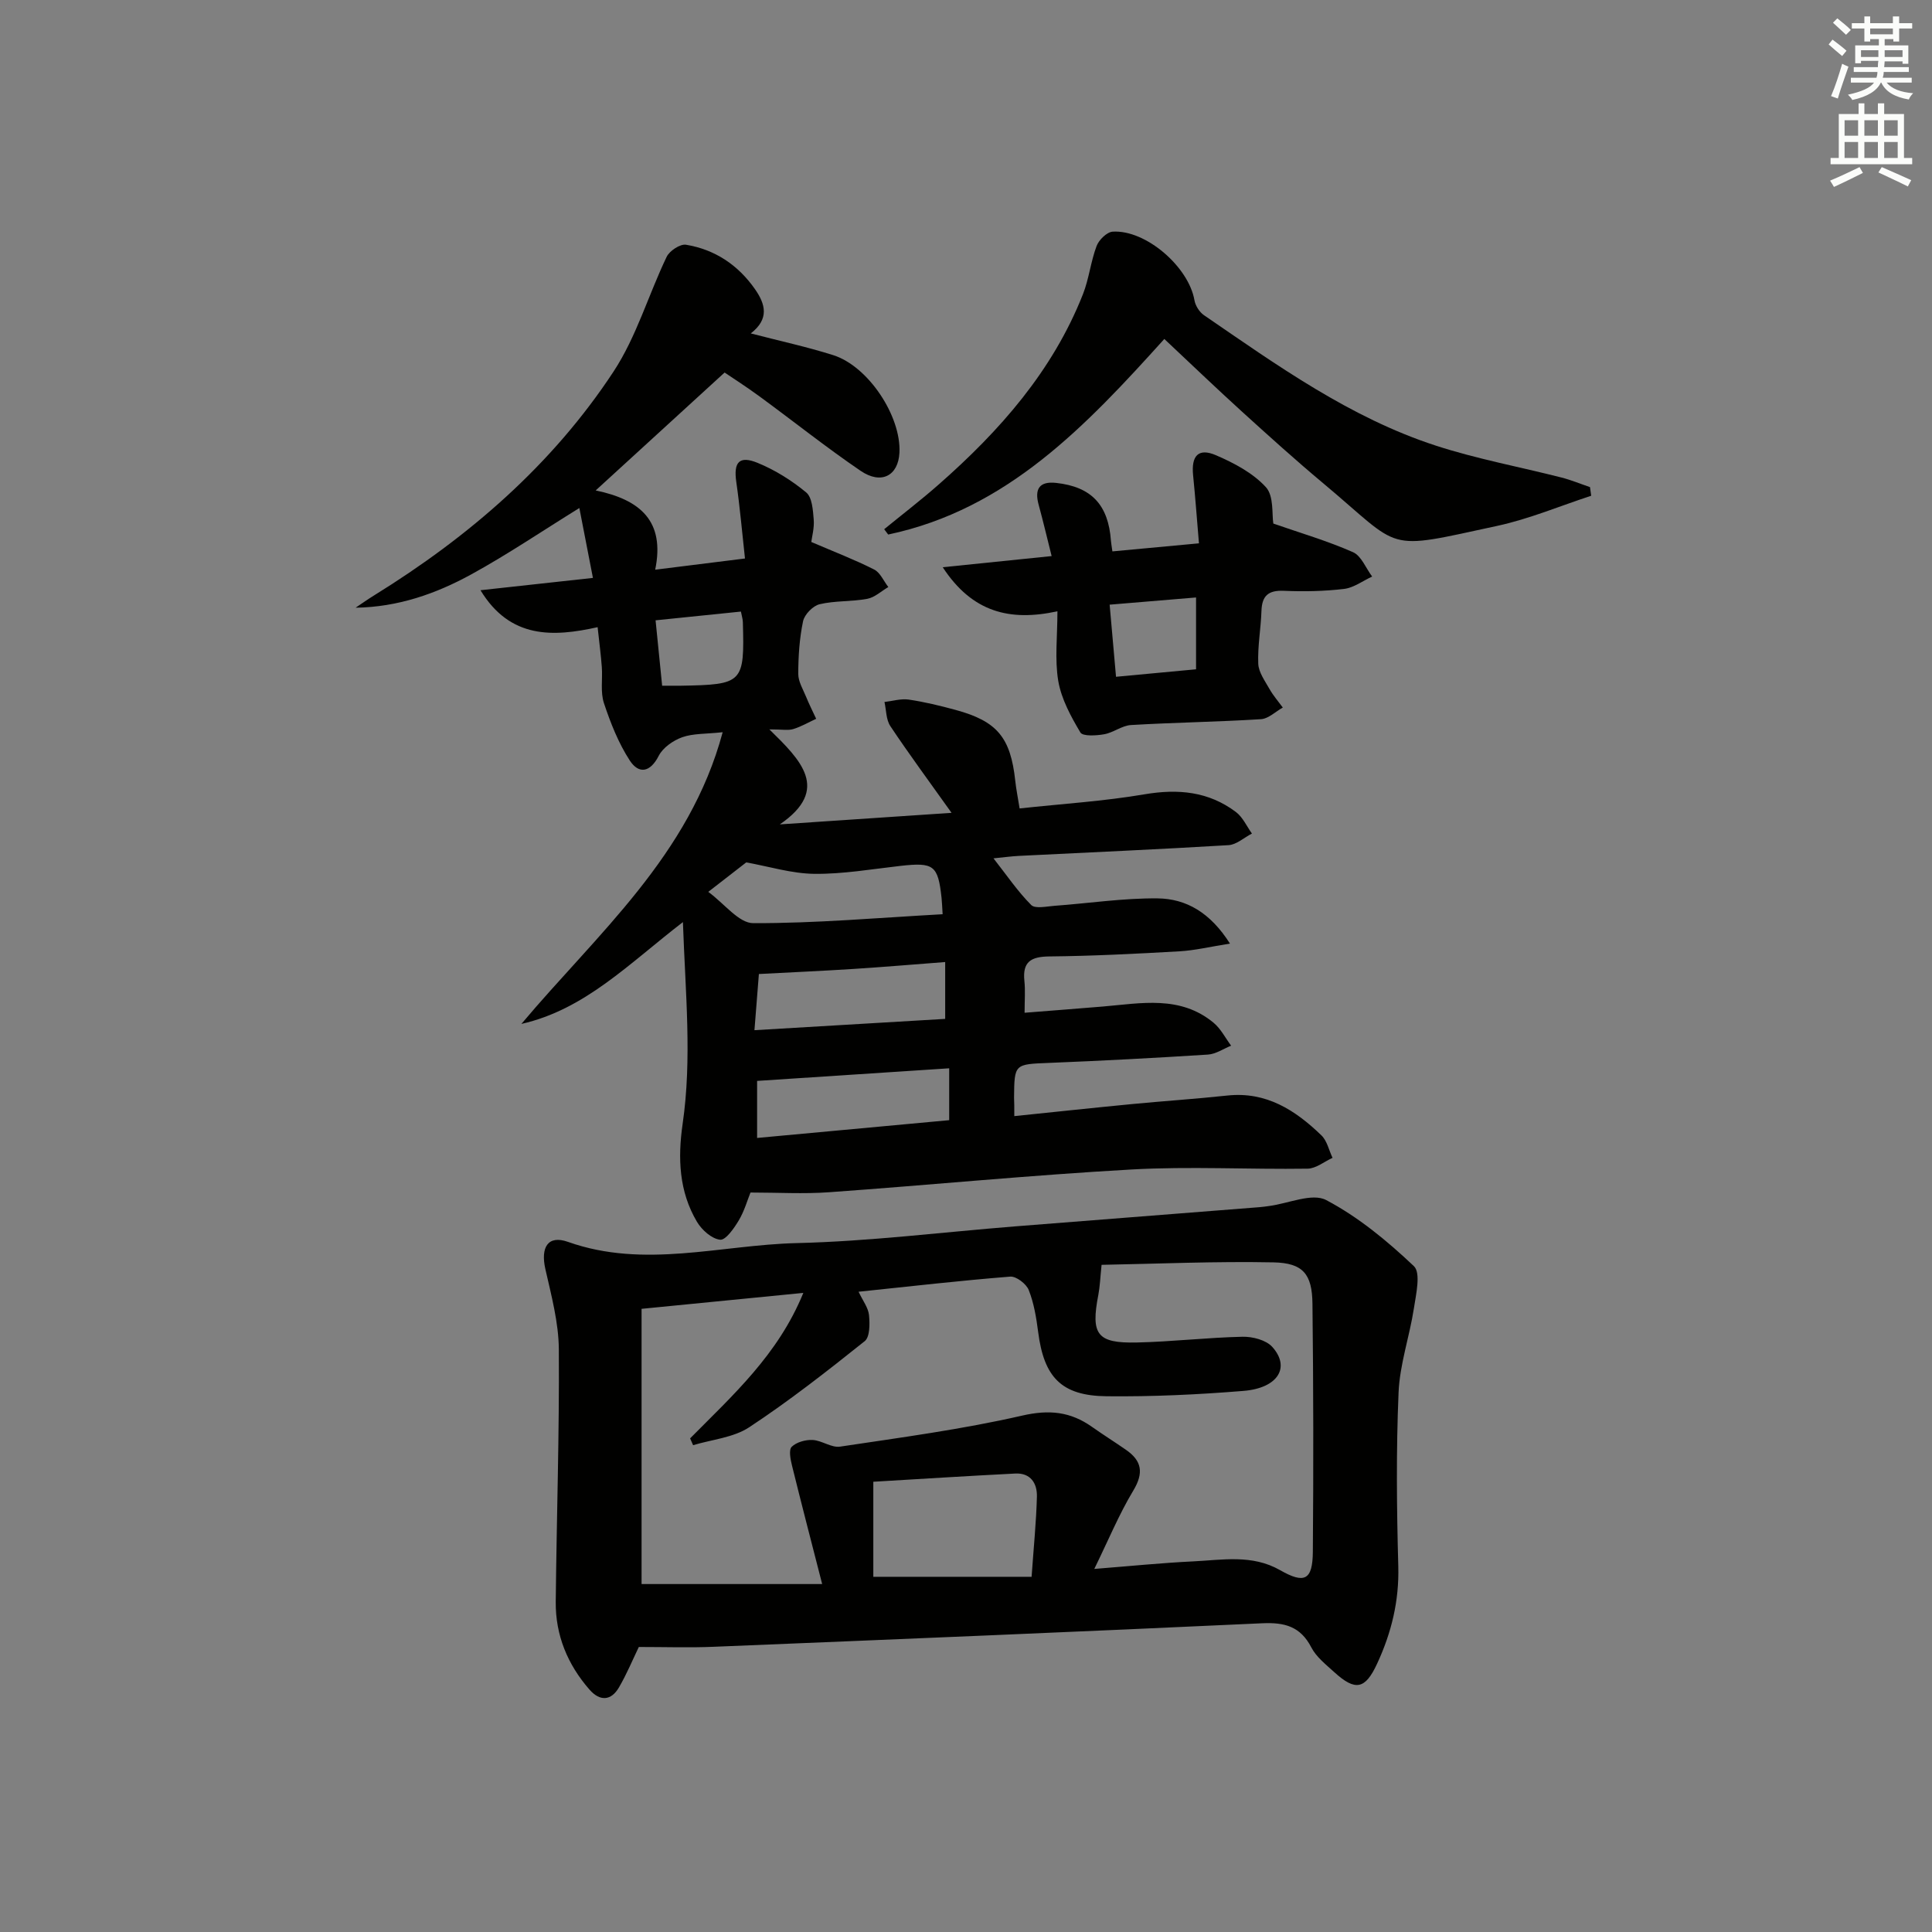
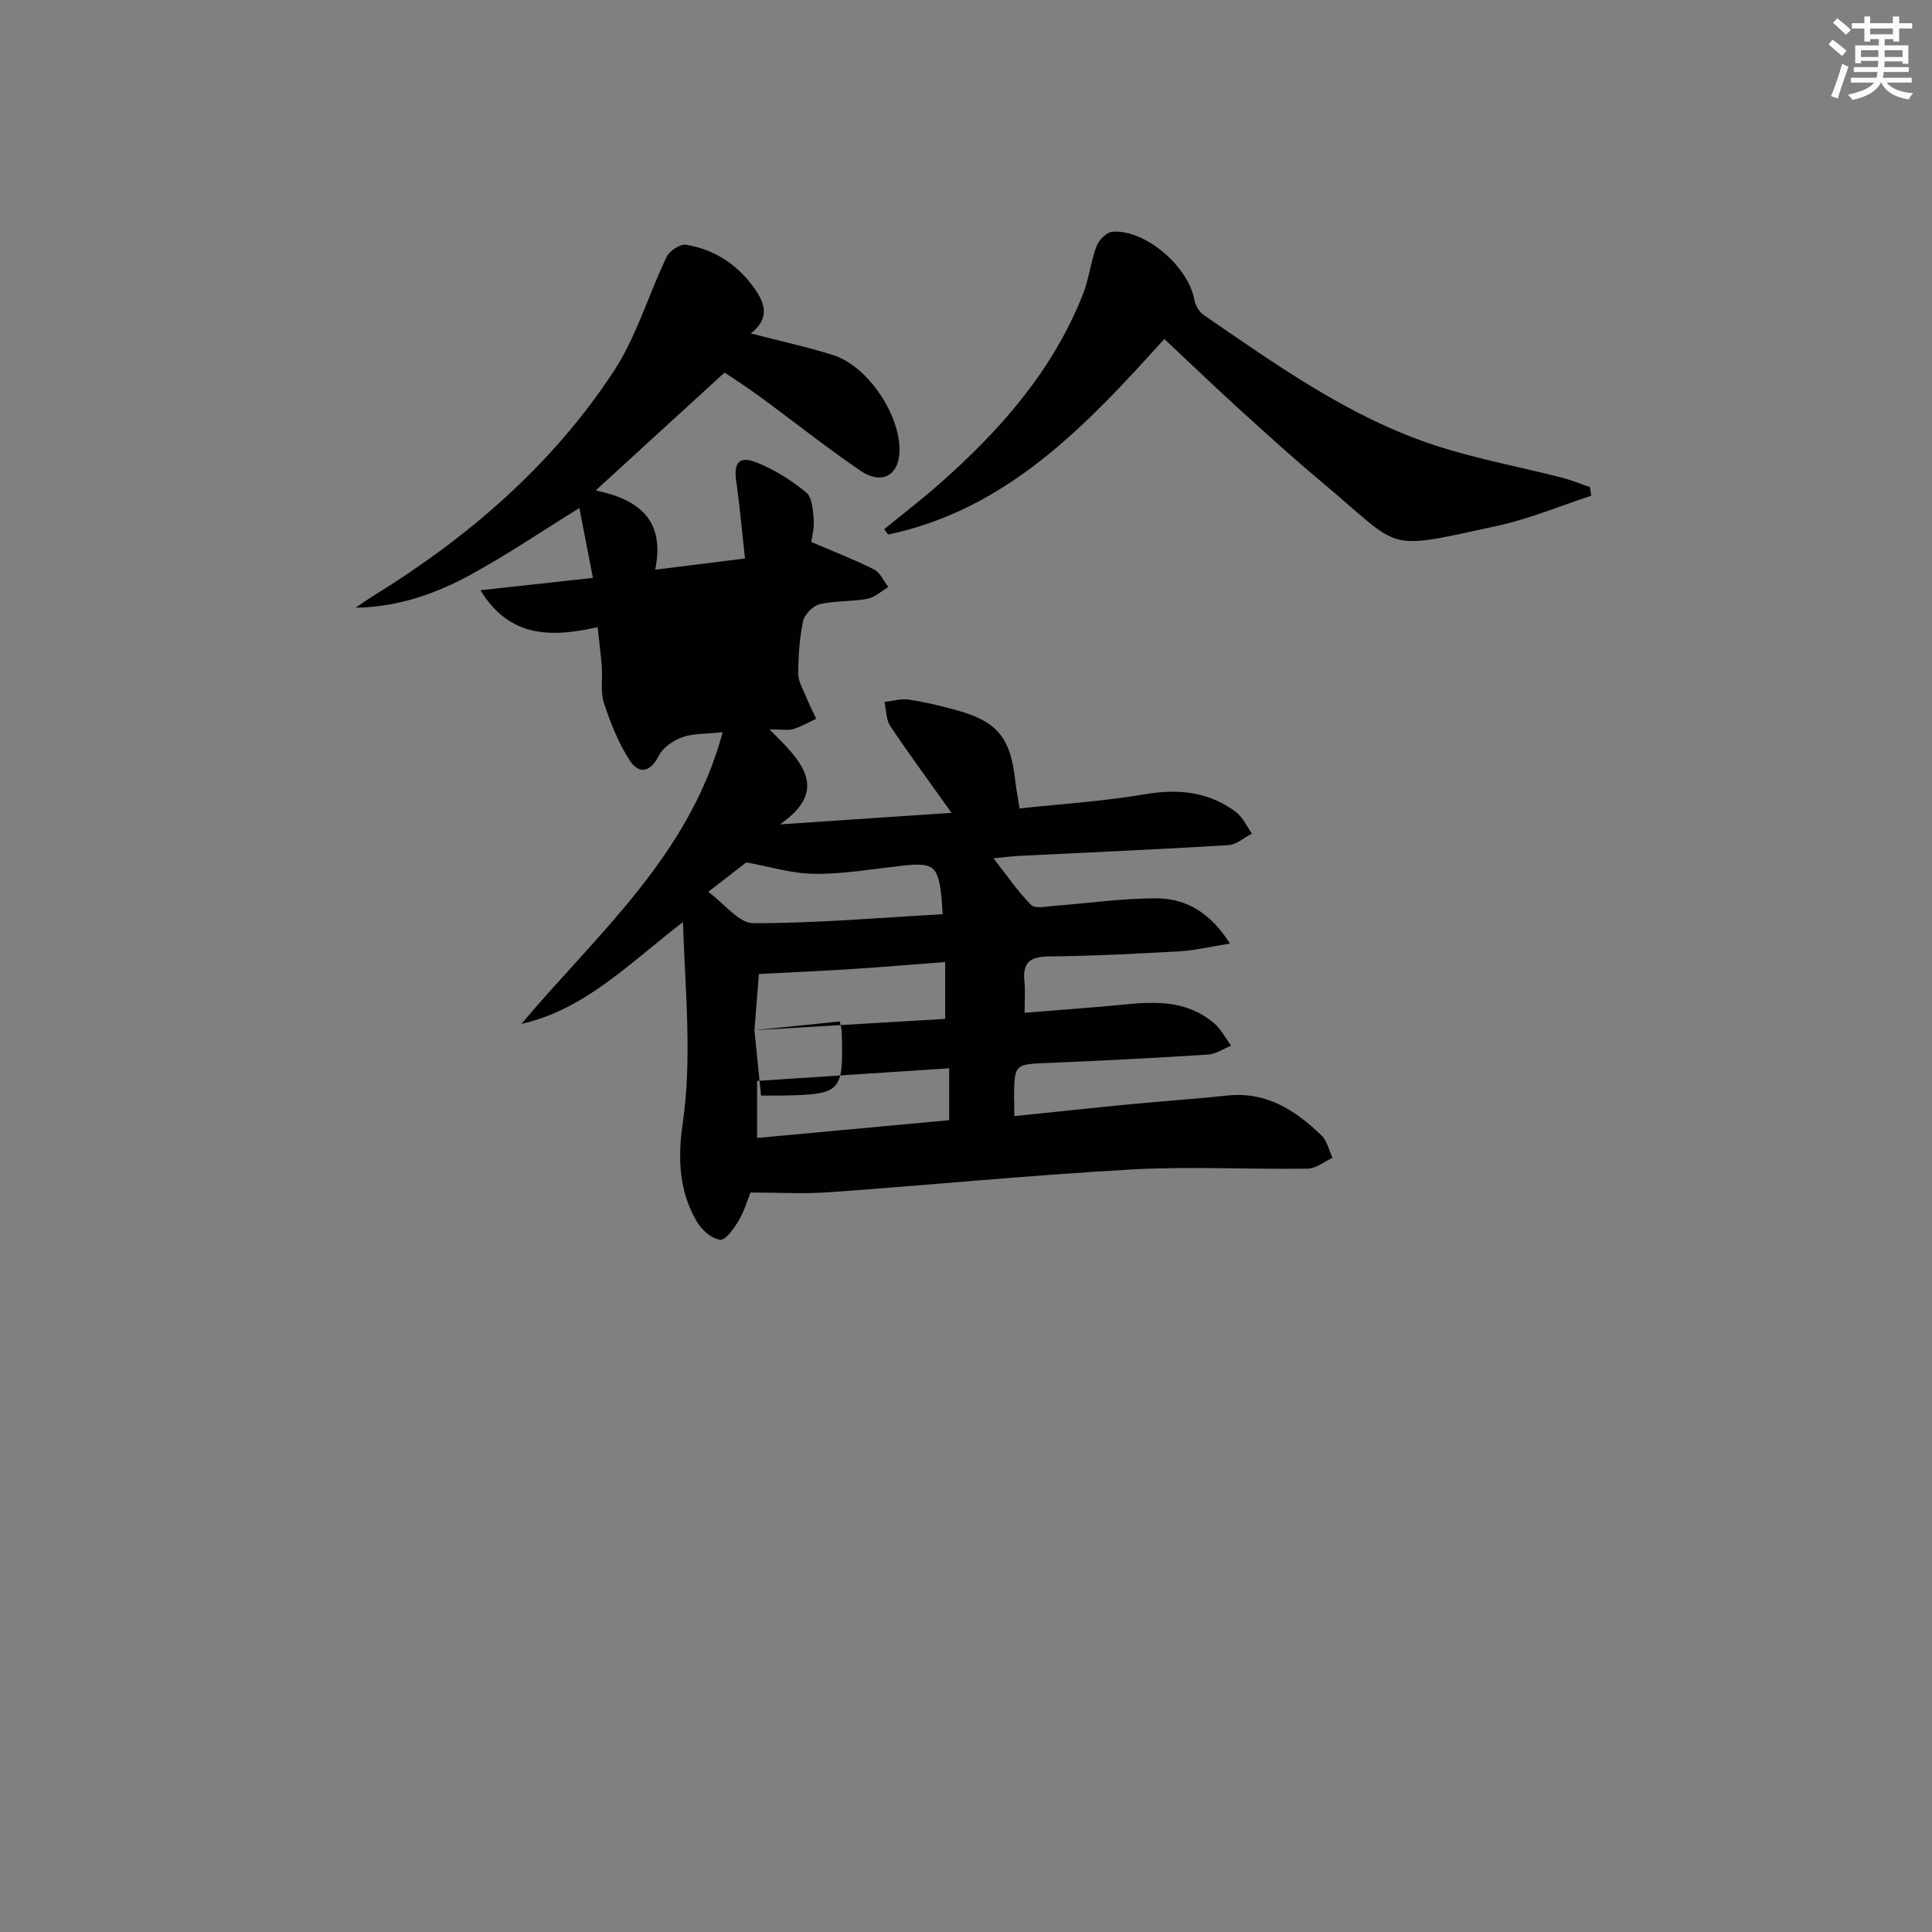
<svg xmlns="http://www.w3.org/2000/svg" enable-background="new 0 0 400 400" viewBox="0 0 400 400">
  <rect x="0" y="0" width="400" height="400" fill="#808080" stroke="none" />
  <g fill="#010100">
-     <path d="m210 231.08c8.46-.87 16.35-1.72 24.24-2.48 6.61-.64 13.25-1.07 19.85-1.78 8.08-.87 14.1 3.03 19.5 8.25 1.17 1.13 1.55 3.08 2.3 4.65-1.72.78-3.43 2.21-5.16 2.24-12.16.18-24.36-.51-36.48.17-20.89 1.17-41.73 3.22-62.6 4.71-5.25.38-10.55.06-16.27.06-.64 1.57-1.27 3.84-2.43 5.78-.97 1.62-2.7 4.12-3.86 3.99-1.74-.19-3.78-2.01-4.78-3.69-3.74-6.28-4-13.21-2.98-20.28 1.97-13.56.57-27.06.06-41.79-11.19 8.61-20.28 18.1-33.44 21.08 15.72-18.7 34.81-34.81 41.67-60.39-3.55.38-6.14.24-8.38 1.04-1.87.67-3.98 2.14-4.85 3.83-1.79 3.52-4.15 3.81-5.99 1-2.35-3.61-3.99-7.77-5.36-11.89-.76-2.28-.26-4.96-.44-7.45-.18-2.48-.51-4.94-.87-8.28-9.18 2.04-18.11 2.47-24.25-7.65 7.94-.87 15.26-1.67 23.28-2.55-.96-4.96-1.86-9.58-2.81-14.47-7.77 4.81-14.87 9.62-22.36 13.73-7.31 4.01-15.17 6.78-23.97 6.91 1.28-.86 2.54-1.75 3.85-2.56 19.63-12.14 36.86-27.01 49.57-46.35 4.74-7.21 7.21-15.88 10.99-23.75.6-1.24 2.8-2.69 4-2.49 5.98.99 10.76 4.17 14.27 9.18 2.19 3.13 3.01 6.19-.86 9.18 5.99 1.56 11.61 2.77 17.07 4.5 7.27 2.3 14.09 12.64 13.71 20.2-.24 4.76-3.75 6.67-8.04 3.75-7.14-4.86-13.91-10.27-20.89-15.38-2.81-2.06-5.76-3.95-7.27-4.97-8.92 8.16-17.46 15.97-26.69 24.41 9.26 1.92 14.39 6.36 12.32 16.41 6.37-.8 12.02-1.5 18.59-2.32-.6-5.43-1.05-10.66-1.8-15.85-.59-4.06.58-5.52 4.41-3.95 3.61 1.47 7.06 3.64 10.06 6.12 1.24 1.02 1.4 3.66 1.56 5.6.15 1.76-.37 3.57-.5 4.66 4.7 2.02 8.96 3.65 13.01 5.7 1.27.64 1.97 2.39 2.94 3.63-1.45.84-2.81 2.15-4.36 2.44-3.25.61-6.67.36-9.87 1.12-1.38.33-3.12 2.11-3.42 3.5-.75 3.55-.99 7.26-1 10.9-.01 1.59.98 3.2 1.62 4.76.63 1.55 1.39 3.04 2.09 4.56-1.58.73-3.11 1.63-4.76 2.13-1.06.32-2.3.06-4.93.06 6.46 6.33 12.73 12.42 2.17 19.67 11.66-.78 23.31-1.57 35.55-2.39-4.67-6.56-8.81-12.16-12.67-17.95-.9-1.34-.84-3.32-1.22-5 1.67-.19 3.4-.73 5.01-.5 3.27.48 6.51 1.27 9.71 2.14 8.62 2.34 11.39 5.71 12.36 14.68.19 1.79.56 3.56.9 5.72 8.82-.96 17.43-1.49 25.88-2.93 6.96-1.18 13.27-.58 18.92 3.68 1.41 1.07 2.22 2.94 3.3 4.45-1.62.83-3.19 2.3-4.85 2.4-14.44.87-28.9 1.5-43.35 2.22-1.62.08-3.24.31-5.31.51 2.77 3.53 5.02 6.86 7.81 9.66.83.83 3.17.29 4.8.17 7.12-.52 14.24-1.61 21.35-1.54 5.94.06 10.93 2.94 15 9.36-4.16.66-7.29 1.42-10.46 1.6-8.97.51-17.95.97-26.92 1.06-3.81.04-5.6 1.08-5.18 5.08.21 1.96.04 3.97.04 6.58 5.49-.44 10.85-.84 16.21-1.29 7.92-.67 16.02-2.37 22.93 3.37 1.49 1.24 2.43 3.14 3.62 4.74-1.6.64-3.17 1.74-4.81 1.84-10.95.7-21.91 1.28-32.87 1.72-7.17.29-7.2.18-7.26 7.21.05.97.05 1.96.05 3.81zm-14.84-41.8c-.09-1.41-.12-2.39-.22-3.37-.73-6.77-1.61-7.41-8.49-6.64-5.93.67-11.89 1.71-17.82 1.65-4.7-.05-9.38-1.52-14.13-2.37-1.76 1.36-4.49 3.49-7.86 6.1 3.36 2.46 6.33 6.48 9.31 6.48 12.91.04 25.83-1.11 39.21-1.85zm1.36 31.9c-13.46.88-26.6 1.74-39.77 2.61v11.81c13.5-1.25 26.62-2.46 39.77-3.68 0-3.91 0-7.16 0-10.74zm-40.32-7.89c13.77-.82 26.62-1.58 39.49-2.34 0-4.13 0-7.72 0-11.77-6.55.5-12.77 1.03-19.01 1.43-6.39.41-12.8.69-19.56 1.05-.28 3.55-.56 7.12-.92 11.63zm-20.47-84.86c.5 4.99.93 9.29 1.36 13.54 1.89 0 2.88.01 3.87 0 12.87-.22 13.2-.55 12.84-13.17-.02-.63-.22-1.25-.4-2.18-5.68.58-11.21 1.15-17.67 1.81z" />
-     <path d="m132.26 340.99c-1.2 2.48-2.46 5.53-4.11 8.37-1.64 2.82-3.97 2.89-6.09.47-4.54-5.19-7.07-11.28-7-18.2.18-17.42.76-34.85.64-52.27-.04-5.55-1.55-11.14-2.79-16.62-1.02-4.51.54-7.1 4.69-5.62 15.8 5.61 31.58.63 47.32.25 15.09-.36 30.15-2.26 45.22-3.46 16.88-1.34 33.76-2.65 50.64-3.98.66-.05 1.32-.15 1.98-.24 4-.52 8.9-2.76 11.81-1.23 6.65 3.5 12.67 8.48 18.16 13.68 1.47 1.39.45 5.81 0 8.75-.9 5.83-2.92 11.56-3.17 17.39-.51 11.97-.39 23.99-.06 35.97.2 7.19-1.41 13.78-4.38 20.19-2.46 5.31-4.48 5.77-8.9 1.74-1.72-1.57-3.7-3.12-4.73-5.11-2.26-4.36-5.55-5.2-10.16-4.99-37.86 1.76-75.74 3.32-113.61 4.87-4.95.21-9.9.04-15.46.04zm95.81-79.12c-.28 2.7-.34 4.48-.67 6.21-1.59 8.2-.29 10.05 7.94 9.87 7.31-.16 14.6-1.03 21.9-1.19 2.08-.05 4.87.67 6.16 2.09 3.81 4.22 1.22 8.53-5.93 9.12-9.43.77-18.92 1.21-28.37 1.11-9.37-.1-12.96-3.95-14.16-13.3-.38-2.94-.87-5.96-1.95-8.69-.5-1.28-2.59-2.88-3.83-2.78-10.34.82-20.65 2.01-31.4 3.13.89 1.89 2.01 3.32 2.16 4.85.18 1.8.19 4.53-.9 5.39-7.76 6.2-15.61 12.35-23.89 17.81-3.27 2.16-7.72 2.54-11.63 3.72-.21-.47-.41-.94-.62-1.41 8.78-8.89 18.21-17.29 23.44-30.12-11.61 1.14-22.37 2.2-33.49 3.3v56.98h37.39c-2.26-8.81-4.3-16.65-6.24-24.51-.32-1.28-.71-3.26-.07-3.9.98-.97 2.87-1.49 4.33-1.42 1.92.1 3.91 1.65 5.68 1.38 12.61-1.89 25.29-3.58 37.69-6.42 5.61-1.29 10.02-.83 14.48 2.33 2.31 1.63 4.7 3.13 7.02 4.74 3.33 2.3 3.72 4.8 1.52 8.46-2.96 4.91-5.16 10.28-8.07 16.21 7.57-.6 13.99-1.25 20.42-1.56 6.07-.29 12.24-1.5 18.04 1.81 5.09 2.91 6.74 2.06 6.79-3.81.14-17.12.12-34.24-.08-51.35-.07-6.13-1.94-8.43-8.05-8.56-11.88-.24-23.81.29-35.61.51zm-47.26 44.91v19.68h32.77c.43-6.09.96-11.33 1.1-16.58.08-2.75-1.29-4.96-4.48-4.8-9.88.5-19.75 1.13-29.39 1.7z" />
+     <path d="m210 231.08c8.46-.87 16.35-1.72 24.24-2.48 6.61-.64 13.25-1.07 19.85-1.78 8.08-.87 14.1 3.03 19.5 8.25 1.17 1.13 1.55 3.08 2.3 4.65-1.72.78-3.43 2.21-5.16 2.24-12.16.18-24.36-.51-36.48.17-20.89 1.17-41.73 3.22-62.6 4.71-5.25.38-10.55.06-16.27.06-.64 1.57-1.27 3.84-2.43 5.78-.97 1.62-2.7 4.12-3.86 3.99-1.74-.19-3.78-2.01-4.78-3.69-3.74-6.28-4-13.21-2.98-20.28 1.97-13.56.57-27.06.06-41.79-11.19 8.61-20.28 18.1-33.44 21.08 15.72-18.7 34.81-34.81 41.67-60.39-3.55.38-6.14.24-8.38 1.04-1.87.67-3.98 2.14-4.85 3.83-1.79 3.52-4.15 3.81-5.99 1-2.35-3.61-3.99-7.77-5.36-11.89-.76-2.28-.26-4.96-.44-7.45-.18-2.48-.51-4.94-.87-8.28-9.18 2.04-18.11 2.47-24.25-7.65 7.94-.87 15.26-1.67 23.28-2.55-.96-4.96-1.86-9.58-2.81-14.47-7.77 4.81-14.87 9.62-22.36 13.73-7.31 4.01-15.17 6.78-23.97 6.91 1.28-.86 2.54-1.75 3.85-2.56 19.63-12.14 36.86-27.01 49.57-46.35 4.74-7.21 7.21-15.88 10.99-23.75.6-1.24 2.8-2.69 4-2.49 5.98.99 10.76 4.17 14.27 9.18 2.19 3.13 3.01 6.19-.86 9.18 5.99 1.56 11.61 2.77 17.07 4.5 7.27 2.3 14.09 12.64 13.71 20.2-.24 4.76-3.75 6.67-8.04 3.75-7.14-4.86-13.91-10.27-20.89-15.38-2.81-2.06-5.76-3.95-7.27-4.97-8.92 8.16-17.46 15.97-26.69 24.41 9.26 1.92 14.39 6.36 12.32 16.41 6.37-.8 12.02-1.5 18.59-2.32-.6-5.43-1.05-10.66-1.8-15.85-.59-4.06.58-5.52 4.41-3.95 3.61 1.47 7.06 3.64 10.06 6.12 1.24 1.02 1.4 3.66 1.56 5.6.15 1.76-.37 3.57-.5 4.66 4.7 2.02 8.96 3.65 13.01 5.7 1.27.64 1.97 2.39 2.94 3.63-1.45.84-2.81 2.15-4.36 2.44-3.25.61-6.67.36-9.87 1.12-1.38.33-3.12 2.11-3.42 3.5-.75 3.55-.99 7.26-1 10.9-.01 1.59.98 3.2 1.62 4.76.63 1.55 1.39 3.04 2.09 4.56-1.58.73-3.11 1.63-4.76 2.13-1.06.32-2.3.06-4.93.06 6.46 6.33 12.73 12.42 2.17 19.67 11.66-.78 23.31-1.57 35.55-2.39-4.67-6.56-8.81-12.16-12.67-17.95-.9-1.34-.84-3.32-1.22-5 1.67-.19 3.4-.73 5.01-.5 3.27.48 6.51 1.27 9.71 2.14 8.62 2.34 11.39 5.71 12.36 14.68.19 1.79.56 3.56.9 5.72 8.82-.96 17.43-1.49 25.88-2.93 6.96-1.18 13.27-.58 18.92 3.68 1.41 1.07 2.22 2.94 3.3 4.45-1.62.83-3.19 2.3-4.85 2.4-14.44.87-28.9 1.5-43.35 2.22-1.62.08-3.24.31-5.31.51 2.77 3.53 5.02 6.86 7.81 9.66.83.83 3.17.29 4.8.17 7.12-.52 14.24-1.61 21.35-1.54 5.94.06 10.93 2.94 15 9.36-4.16.66-7.29 1.42-10.46 1.6-8.97.51-17.95.97-26.92 1.06-3.81.04-5.6 1.08-5.18 5.08.21 1.96.04 3.97.04 6.58 5.49-.44 10.85-.84 16.21-1.29 7.92-.67 16.02-2.37 22.93 3.37 1.49 1.24 2.43 3.14 3.62 4.74-1.6.64-3.17 1.74-4.81 1.84-10.95.7-21.91 1.28-32.87 1.72-7.17.29-7.2.18-7.26 7.21.05.97.05 1.96.05 3.81zm-14.84-41.8c-.09-1.41-.12-2.39-.22-3.37-.73-6.77-1.61-7.41-8.49-6.64-5.93.67-11.89 1.71-17.82 1.65-4.7-.05-9.38-1.52-14.13-2.37-1.76 1.36-4.49 3.49-7.86 6.1 3.36 2.46 6.33 6.48 9.31 6.48 12.91.04 25.83-1.11 39.21-1.85zm1.36 31.9c-13.46.88-26.6 1.74-39.77 2.61v11.81c13.5-1.25 26.62-2.46 39.77-3.68 0-3.91 0-7.16 0-10.74zm-40.32-7.89c13.77-.82 26.62-1.58 39.49-2.34 0-4.13 0-7.72 0-11.77-6.55.5-12.77 1.03-19.01 1.43-6.39.41-12.8.69-19.56 1.05-.28 3.55-.56 7.12-.92 11.63zc.5 4.99.93 9.29 1.36 13.54 1.89 0 2.88.01 3.87 0 12.87-.22 13.2-.55 12.84-13.17-.02-.63-.22-1.25-.4-2.18-5.68.58-11.21 1.15-17.67 1.81z" />
    <path d="m241.06 70.18c-16.17 17.92-32.49 35.28-57.17 40.49-.28-.37-.55-.73-.83-1.1 3.77-3.08 7.64-6.05 11.3-9.27 12.62-11.09 23.58-23.49 29.85-39.38 1.26-3.2 1.61-6.76 2.83-9.99.48-1.27 2.13-2.9 3.34-2.97 6.89-.41 15.73 7.31 16.92 14.21.19 1.12 1.03 2.44 1.96 3.08 15.2 10.42 30.26 21.23 48 27.01 8.48 2.76 17.33 4.39 26 6.6 2.01.51 3.95 1.32 5.93 1.99.08.6.17 1.19.25 1.79-6.48 2.12-12.84 4.81-19.47 6.24-23.81 5.14-19.31 5.13-36.08-8.88-5.74-4.8-11.3-9.83-16.84-14.86-5.38-4.89-10.64-9.94-15.99-14.96z" />
-     <path d="m218.93 126.56c-9.9 2.15-17.65.19-23.75-9.12 7.87-.81 14.85-1.52 22.55-2.31-.93-3.71-1.75-7.19-2.69-10.63-.89-3.26.14-4.9 3.62-4.52 7.31.8 10.81 4.53 11.35 11.99.04.49.13.97.3 2.19 5.71-.53 11.4-1.07 17.92-1.67-.42-4.97-.75-9.53-1.21-14.08-.41-4.05 1.09-5.73 4.73-4.16 3.75 1.61 7.66 3.68 10.34 6.61 1.68 1.84 1.22 5.63 1.54 7.54 5.58 1.94 11.19 3.58 16.49 5.92 1.73.76 2.67 3.32 3.97 5.05-1.94.89-3.81 2.32-5.82 2.56-4.11.49-8.32.57-12.46.39-3.23-.14-4.54 1.03-4.64 4.19-.12 3.64-.81 7.29-.66 10.91.07 1.78 1.39 3.56 2.33 5.24.77 1.36 1.82 2.56 2.75 3.83-1.5.84-2.97 2.31-4.52 2.41-8.96.56-17.94.68-26.9 1.21-1.88.11-3.65 1.57-5.56 1.91-1.64.29-4.43.46-4.93-.37-1.97-3.32-3.94-6.93-4.58-10.67-.75-4.48-.17-9.2-.17-14.42zm28.7 12.01c0-5.23 0-9.8 0-14.87-6.11.51-11.79.98-17.89 1.49.47 5.32.87 9.87 1.32 14.93 5.86-.55 11.08-1.04 16.57-1.55z" />
  </g>
  <path d="m378.6 9.2.8-1c.9.7 1.9 1.4 2.9 2.3l-.9 1.1c-1.1-.9-2-1.7-2.8-2.4zm.5 10.7c.9-2.1 1.6-4.3 2.3-6.7.4.2.8.4 1.3.6-.7 2.1-1.5 4.2-2.2 6.6zm.4-15.2.9-.9c1 .8 2 1.6 2.8 2.4l-1 1c-1-.9-1.9-1.8-2.7-2.5zm12.5-1.3h1.2v1.4h2.7v1.1h-2.7v2.7h-1.2v-.5h-1.8v1.3h4.9v3.8h-1.2v-.5h-3.7c0 .4-.1.9-.1 1.2h5.1v1h-5.2c0 .5-.1.9-.2 1.2h6v1h-5.2c1.1 1.3 2.9 2 5.5 2.2-.4.4-.7.8-.9 1.3-2.9-.5-4.8-1.6-5.7-3.5h-.1c-.8 1.7-2.7 2.9-5.9 3.6-.2-.4-.6-.8-.9-1.1 2.8-.6 4.6-1.4 5.4-2.5h-4.8v-1h5.3c.1-.3.2-.7.2-1.2h-4.9v-1h5c0-.4 0-.8.1-1.3h-3.6v.5h-1.2v-3.7h4.9v-1.3h-1.8v.5h-1.2v-2.7h-2.6v-1.1h2.6v-1.4h1.2v1.4h4.7v-1.4zm-6.7 8.4h3.6c0-.4 0-.9 0-1.4h-3.6zm1.9-4.7h4.7v-1.2h-4.7zm6.7 3.3h-3.7v1.4h3.7z" fill="#fbfcfa" />
-   <path d="m384.7 21.4h1.3v2.2h2.8v-2.2h1.3v2.2h4.1v9.1h1.7v1.3h-16.9v-1.3h1.7v-9.1h4.1v-2.2zm.3 13.2.7 1.2c-1.8.9-3.8 1.9-6 2.9-.2-.4-.5-.8-.8-1.3 2.4-1 4.4-2 6.1-2.8zm-3.1-6.5h2.8v-3.2h-2.8zm0 4.6h2.8v-3.3h-2.8zm4.1-4.6h2.8v-3.2h-2.8zm0 4.6h2.8v-3.3h-2.8v3.2zm3.6 1.9c2.1.9 4.1 1.8 6.1 2.7l-.7 1.3c-2.2-1.1-4.2-2-6.1-2.9zm3.3-9.7h-2.8v3.2h2.8zm-2.8 7.8h2.8v-3.3h-2.8z" fill="#fbfcfa" />
</svg>